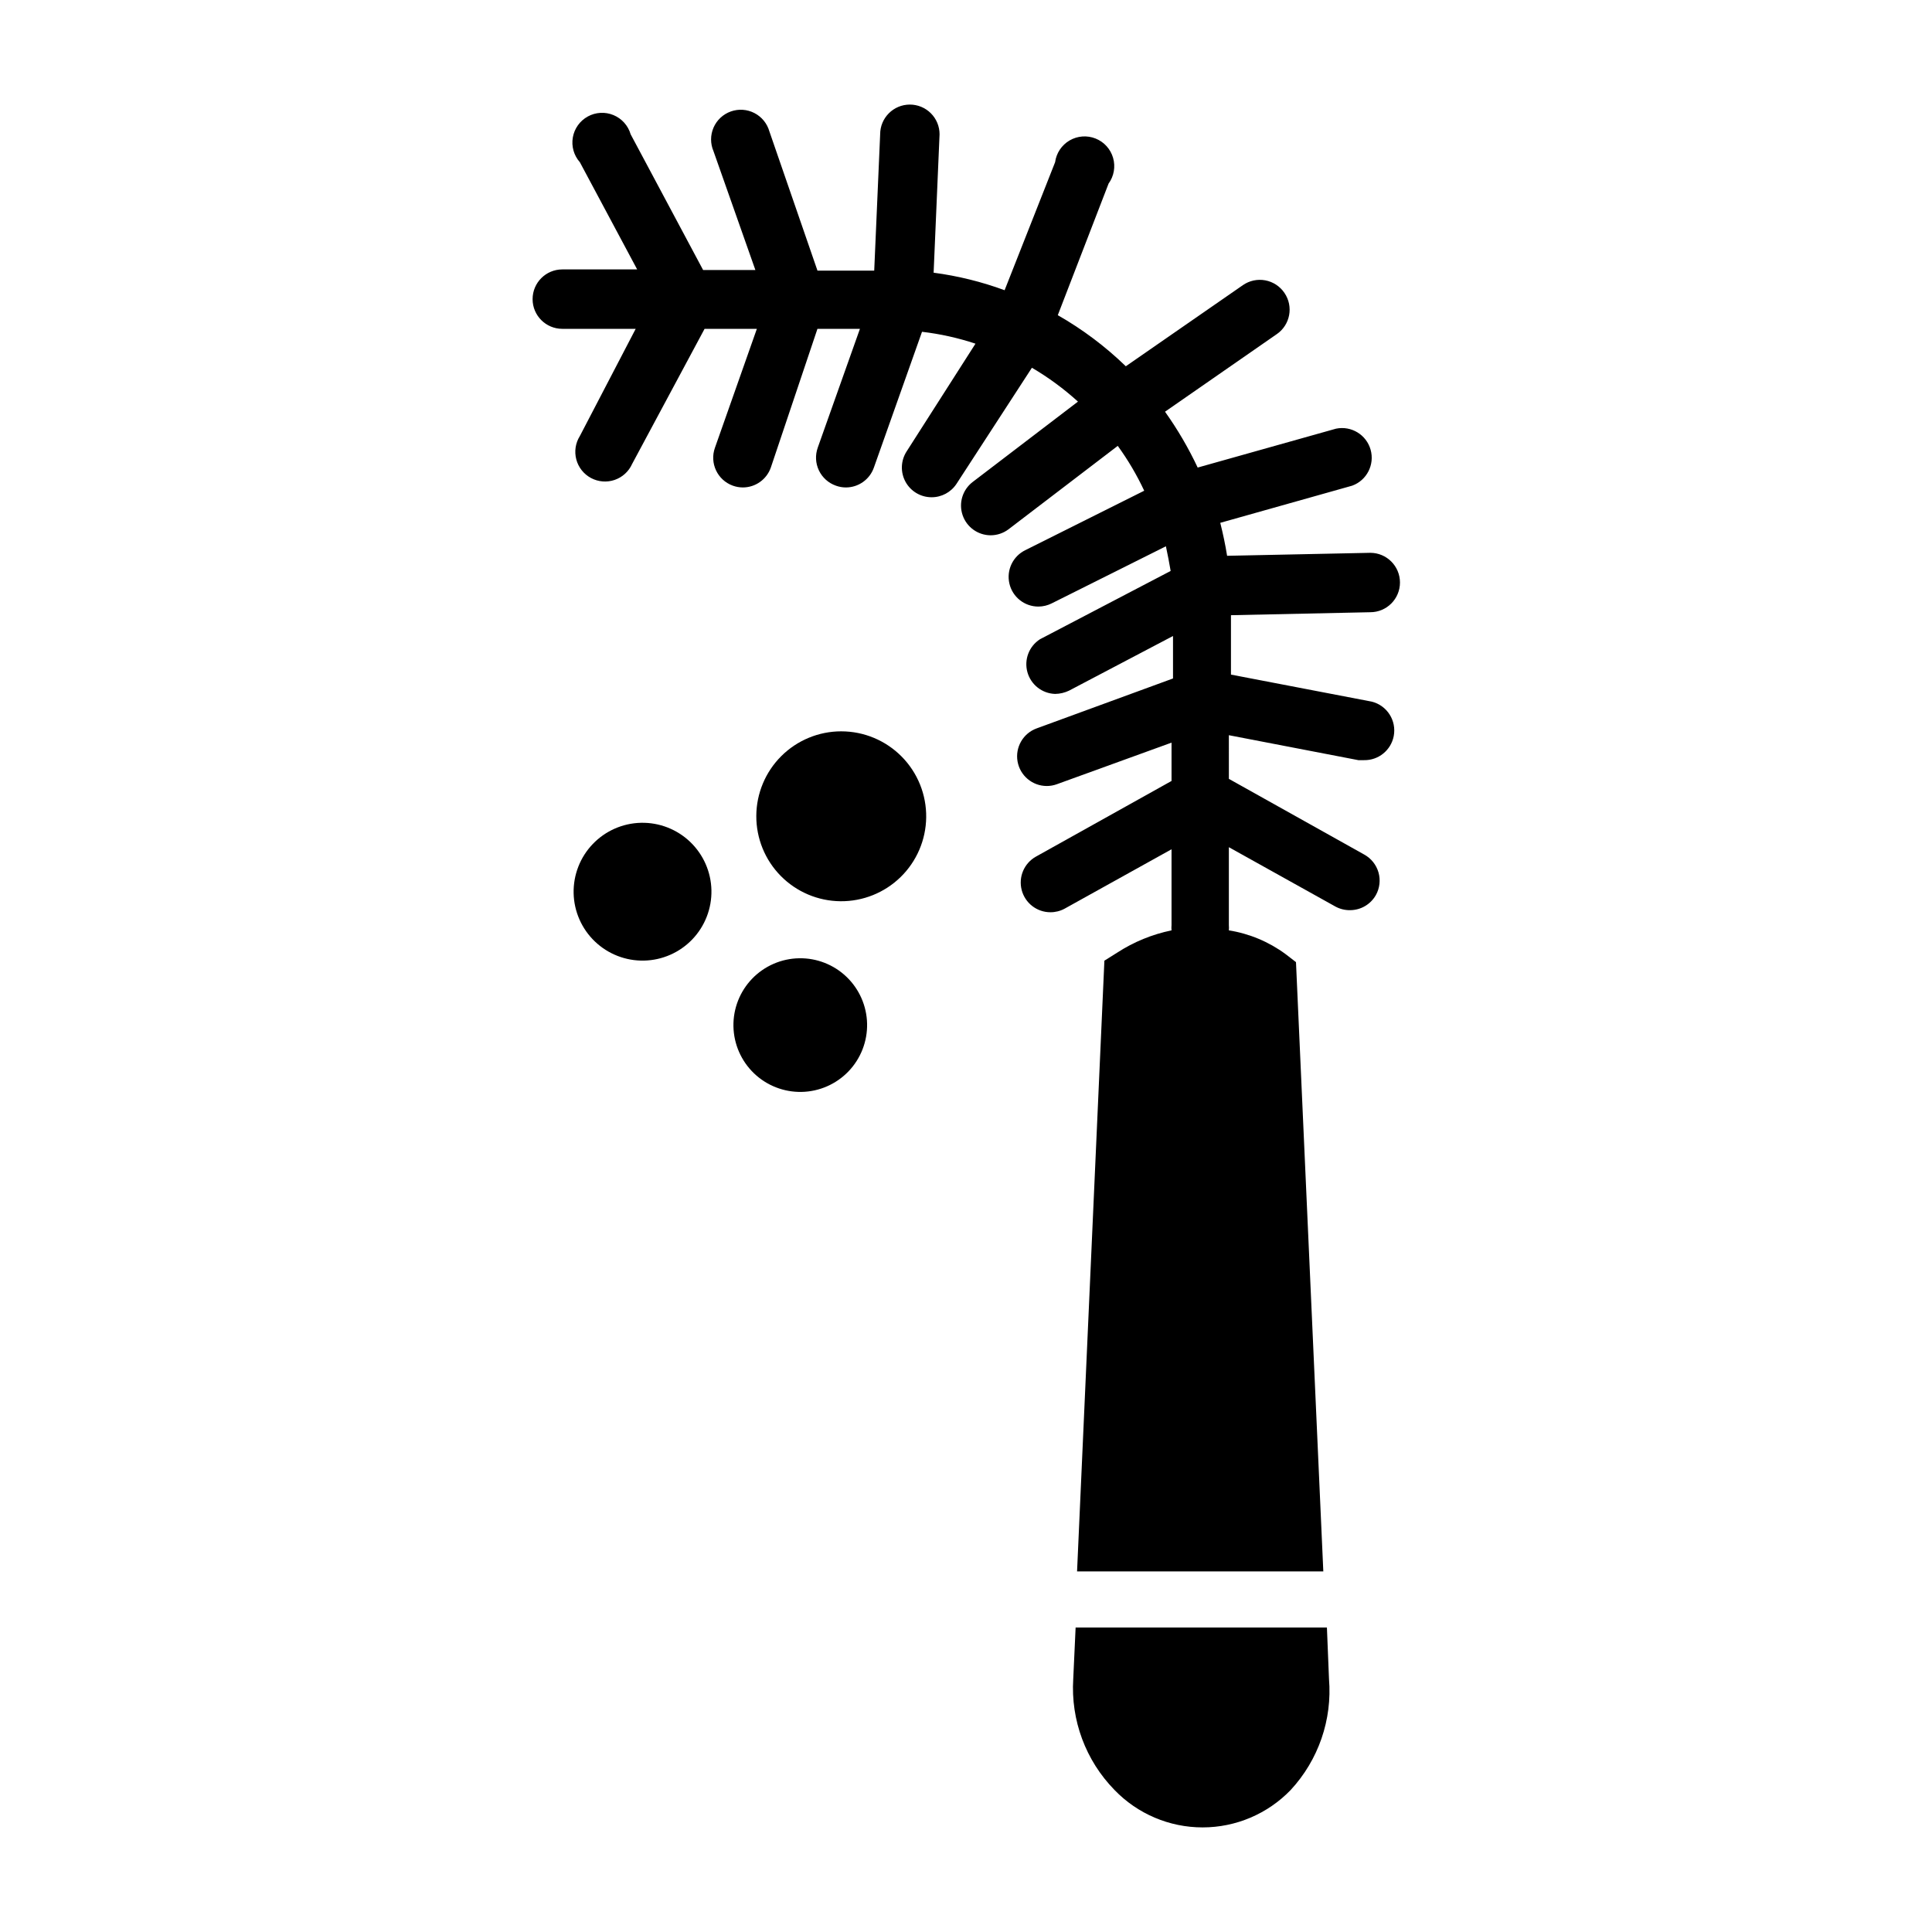
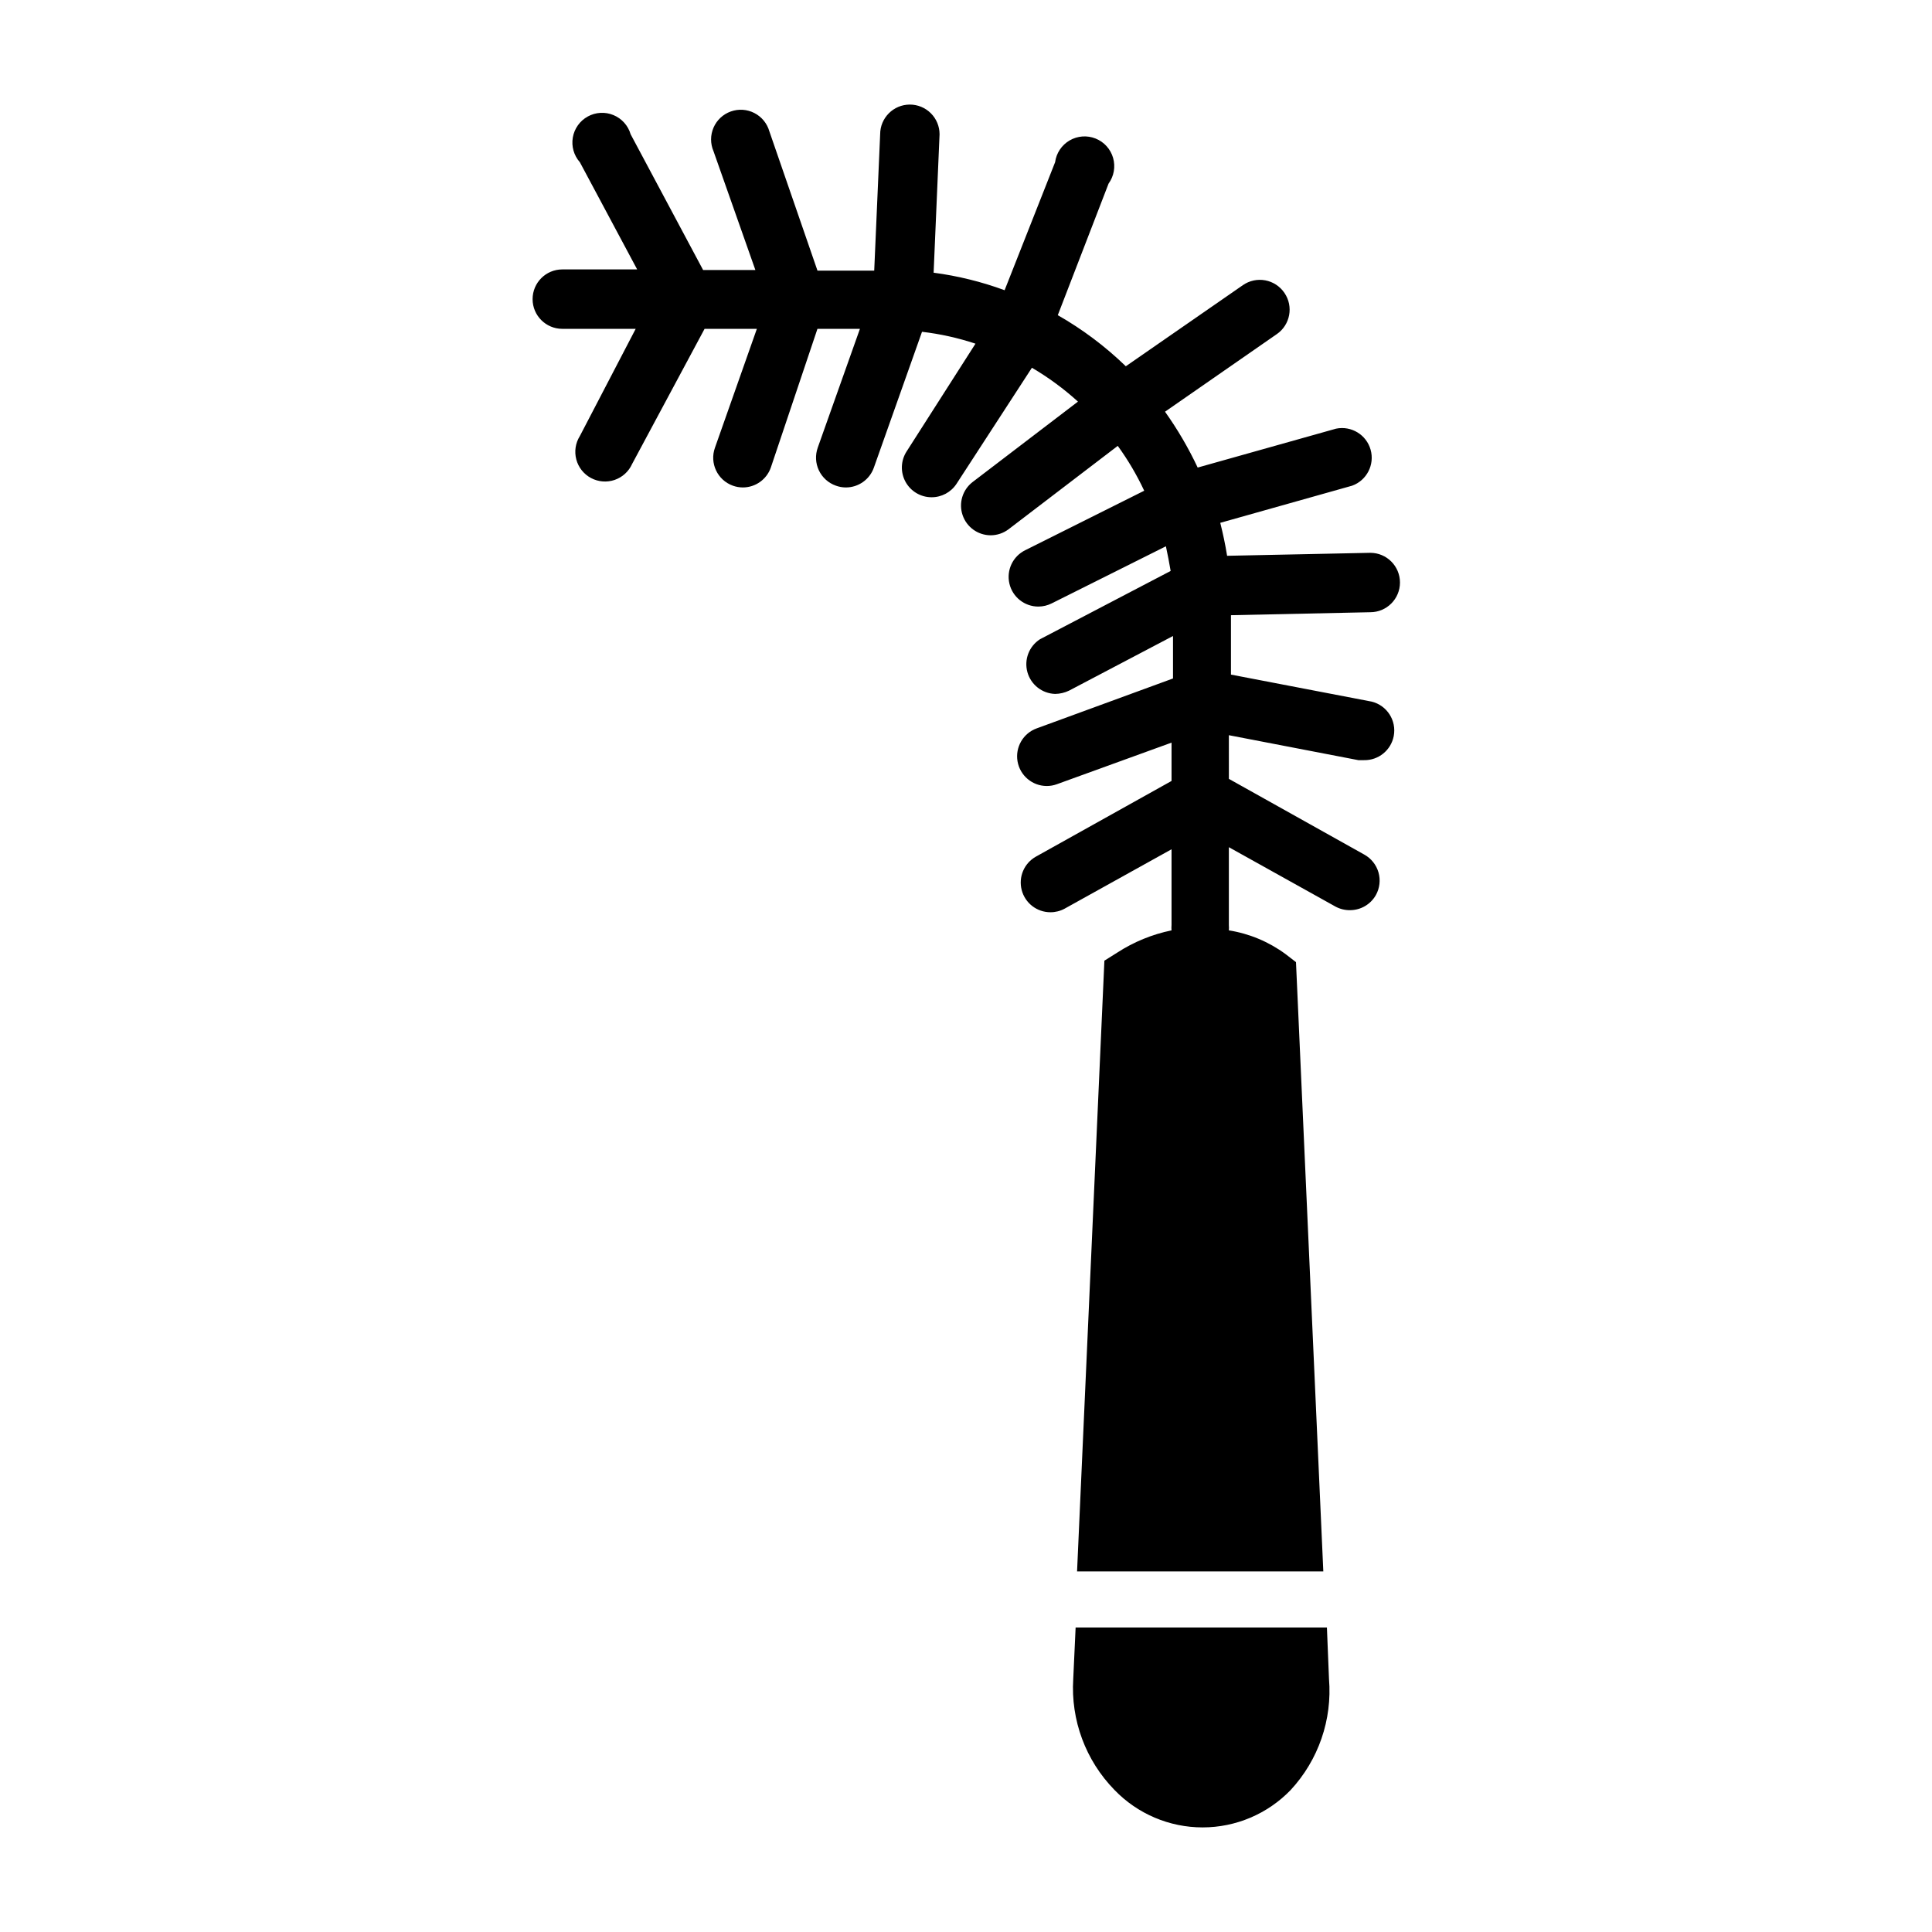
<svg xmlns="http://www.w3.org/2000/svg" fill="#000000" width="800px" height="800px" version="1.1" viewBox="144 144 512 512">
  <g>
    <path d="m429.05 575.31-0.629 13.617c-0.688 10.922 3.289 21.621 10.941 29.441 6.113 6.336 14.535 9.914 23.34 9.914 8.805 0 17.227-3.578 23.34-9.914 7.363-7.953 11.051-18.637 10.156-29.441l-0.551-13.617z" />
    <path d="m507.53 329.94-37.312-7.164v-15.742l36.918-0.789c4.348 0 7.871-3.523 7.871-7.871s-3.523-7.871-7.871-7.871l-37.941 0.789c-0.473-2.992-1.102-5.902-1.812-8.738l34.953-9.844c3.871-1.406 6.004-5.562 4.891-9.531-1.117-3.965-5.106-6.402-9.145-5.582l-36.684 10.312c-2.438-5.184-5.336-10.137-8.656-14.801l29.598-20.547v0.004c3.586-2.457 4.504-7.356 2.047-10.945-1.18-1.742-3.012-2.941-5.082-3.328-2.07-0.383-4.211 0.078-5.938 1.281l-31.016 21.492c-5.418-5.25-11.477-9.801-18.027-13.539l13.461-34.875c1.426-1.965 1.871-4.477 1.195-6.809-0.672-2.336-2.383-4.227-4.641-5.129-2.254-0.902-4.797-0.715-6.894 0.512-2.098 1.227-3.512 3.352-3.832 5.758l-13.383 33.93c-6.078-2.238-12.391-3.797-18.812-4.644l1.574-36.684c0-2.09-0.828-4.09-2.305-5.566s-3.481-2.305-5.566-2.305c-4.348 0-7.871 3.523-7.871 7.871l-1.574 36.133h-15.039l-12.75-36.922c-0.598-2.09-2.035-3.844-3.969-4.84-1.934-0.996-4.195-1.145-6.246-0.414-2.051 0.73-3.707 2.273-4.574 4.269-0.867 1.996-0.871 4.262-0.012 6.262l11.098 31.488h-13.852l-19.207-35.977c-0.664-2.297-2.34-4.168-4.547-5.082-2.207-0.918-4.715-0.781-6.809 0.371s-3.555 3.191-3.965 5.547c-0.41 2.359 0.273 4.773 1.859 6.562l15.191 28.418h-19.836c-4.348 0-7.875 3.527-7.875 7.875 0 4.348 3.527 7.871 7.875 7.871h19.445l-14.801 28.418c-1.16 1.848-1.496 4.094-0.934 6.203 0.559 2.109 1.973 3.887 3.894 4.914 1.926 1.027 4.191 1.211 6.254 0.508 2.066-0.707 3.746-2.234 4.637-4.227l19.207-35.816h13.855l-11.098 31.488c-1.477 4.086 0.637 8.594 4.723 10.074 0.859 0.312 1.766 0.473 2.676 0.473 3.336-0.012 6.301-2.125 7.402-5.273l12.355-36.762h11.258l-11.18 31.488h0.004c-0.707 1.973-0.598 4.144 0.305 6.035 0.902 1.891 2.519 3.344 4.496 4.039 0.832 0.305 1.711 0.465 2.598 0.473 3.363 0.02 6.367-2.098 7.477-5.273l12.754-35.977c4.82 0.562 9.566 1.617 14.168 3.148l-18.262 28.578c-1.551 2.418-1.66 5.496-0.285 8.02 1.379 2.523 4.023 4.098 6.898 4.102 2.66 0.012 5.148-1.32 6.613-3.543l19.996-30.781-0.004 0.004c4.367 2.562 8.457 5.57 12.203 8.973l-27.945 21.332c-2.656 2.062-3.707 5.578-2.625 8.758 1.082 3.184 4.066 5.324 7.426 5.336 1.703 0 3.363-0.555 4.723-1.574l28.969-22.121c2.711 3.731 5.055 7.711 7.008 11.887l-31.488 15.742c-3.309 1.602-5.066 5.281-4.238 8.863 0.828 3.578 4.027 6.109 7.703 6.094 1.23-0.008 2.445-0.305 3.543-0.863l30.23-15.113c0.473 2.125 0.867 4.328 1.258 6.535l-34.637 18.102c-2.898 1.867-4.242 5.398-3.324 8.719 0.922 3.32 3.894 5.656 7.336 5.766 1.281-0.016 2.547-0.312 3.699-0.867l27.551-14.484v11.258l-36.129 13.227c-3.59 1.301-5.727 4.996-5.07 8.758 0.66 3.762 3.926 6.508 7.746 6.512 0.914 0 1.82-0.16 2.676-0.473l30.387-11.02v10.156l-35.977 20.074c-3.106 1.758-4.637 5.387-3.731 8.844 0.902 3.453 4.019 5.863 7.59 5.875 1.316 0.008 2.617-0.316 3.777-0.945l28.34-15.742v20.074c-0.043 0.469-0.043 0.945 0 1.414-5.129 1.055-10.016 3.055-14.406 5.906l-3.387 2.125-7.242 161.85h65.258l-7.242-161.46-2.754-2.125 0.004 0.004c-4.438-3.273-9.594-5.434-15.039-6.301 0.039-0.469 0.039-0.945 0-1.414v-20.625l28.262 15.742c1.184 0.641 2.512 0.965 3.859 0.945 2.84-0.004 5.457-1.539 6.848-4.016 1.012-1.824 1.258-3.981 0.684-5.988-0.578-2.008-1.926-3.703-3.754-4.719l-35.895-20.074-0.004-11.57 34.32 6.613h1.5c3.824 0.07 7.144-2.621 7.871-6.375 0.793-4.109-1.766-8.121-5.824-9.133z" />
-     <path d="m355.76 397.95c-4.699 0.082-9.176 2.035-12.438 5.418-3.262 3.387-5.043 7.934-4.953 12.633 0.094 4.699 2.047 9.172 5.438 12.43 3.391 3.258 7.938 5.031 12.641 4.938 4.699-0.098 9.168-2.062 12.422-5.457 3.25-3.394 5.019-7.941 4.918-12.645-0.105-4.684-2.059-9.137-5.438-12.383-3.379-3.246-7.906-5.019-12.59-4.934z" />
-     <path d="m366.94 337.81c-5.953 0-11.664 2.359-15.883 6.559-4.219 4.199-6.602 9.898-6.629 15.852-0.027 5.953 2.301 11.676 6.484 15.914 4.18 4.238 9.867 6.648 15.82 6.703 5.949 0.055 11.684-2.25 15.941-6.41 4.258-4.16 6.695-9.836 6.777-15.789 0.086-6.023-2.25-11.832-6.481-16.121-4.231-4.293-10.008-6.707-16.031-6.707z" />
-     <path d="m313.88 362.05c-4.844 0.105-9.445 2.129-12.793 5.629-3.352 3.496-5.172 8.184-5.07 13.027 0.105 4.84 2.129 9.441 5.629 12.793 3.496 3.348 8.184 5.172 13.023 5.07 4.844-0.105 9.445-2.129 12.797-5.625 3.348-3.496 5.172-8.184 5.07-13.023-0.102-4.844-2.129-9.449-5.625-12.801-3.5-3.352-8.188-5.176-13.031-5.07z" />
  </g>
</svg>